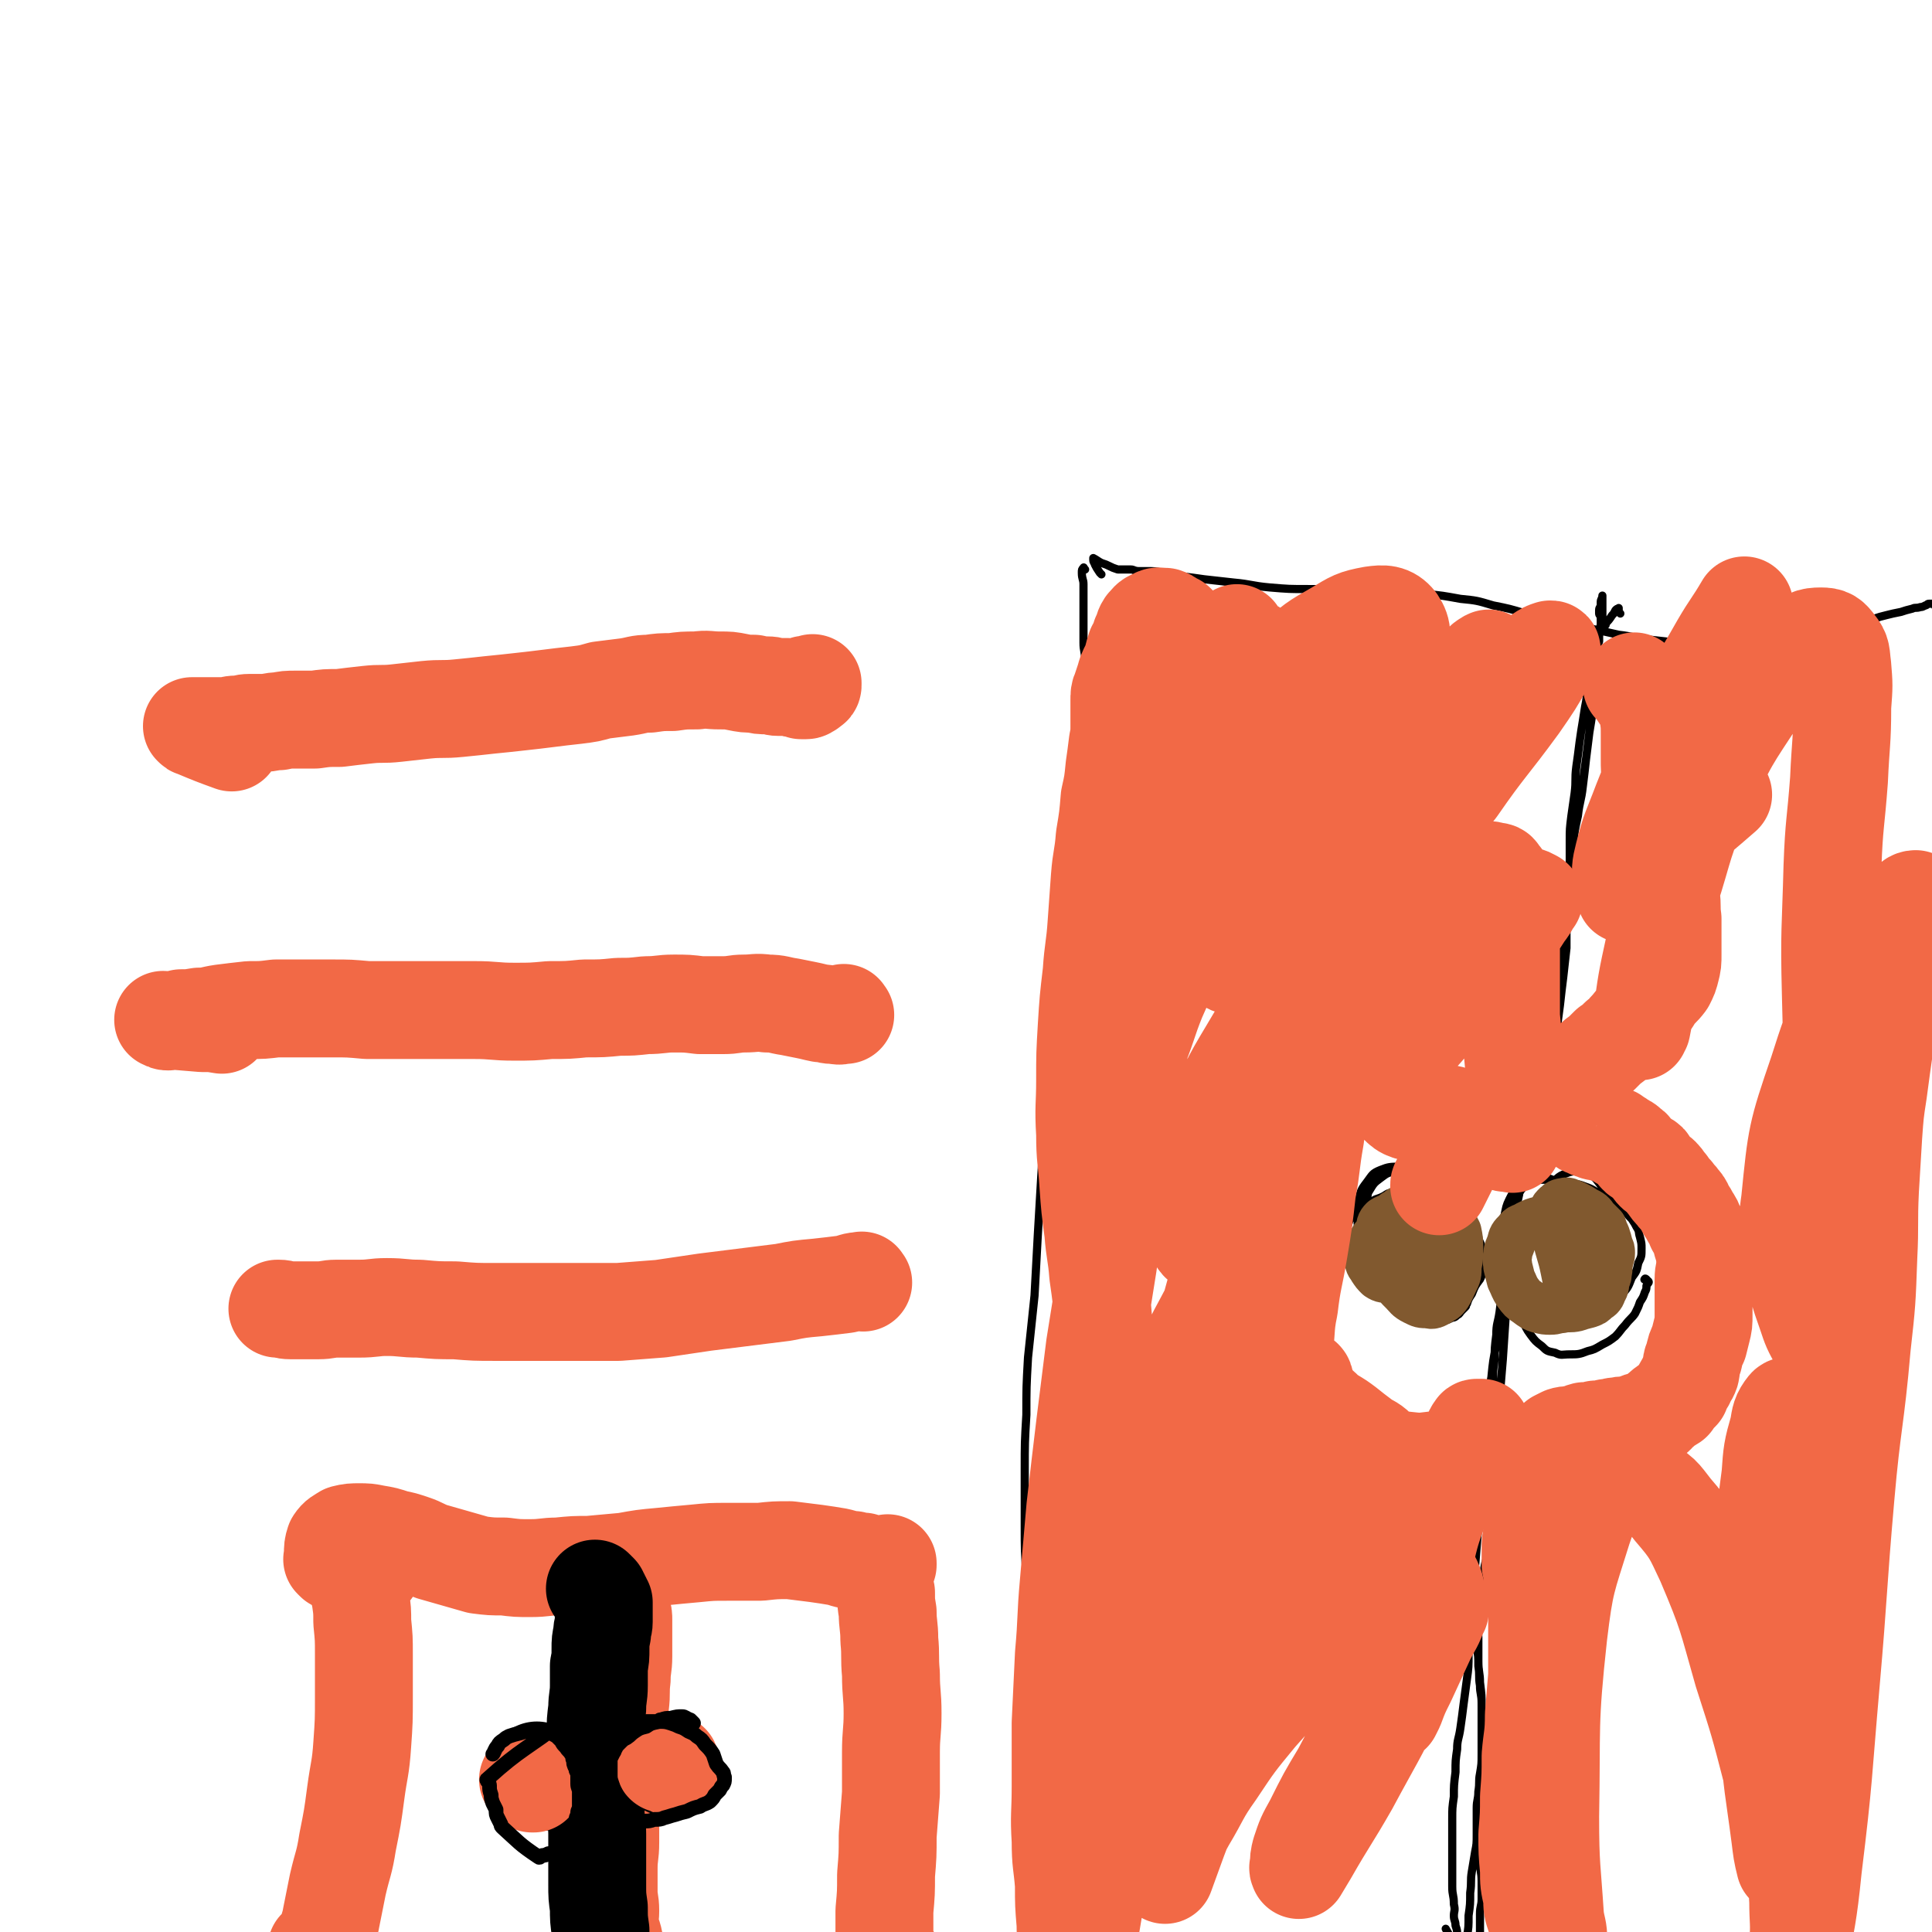
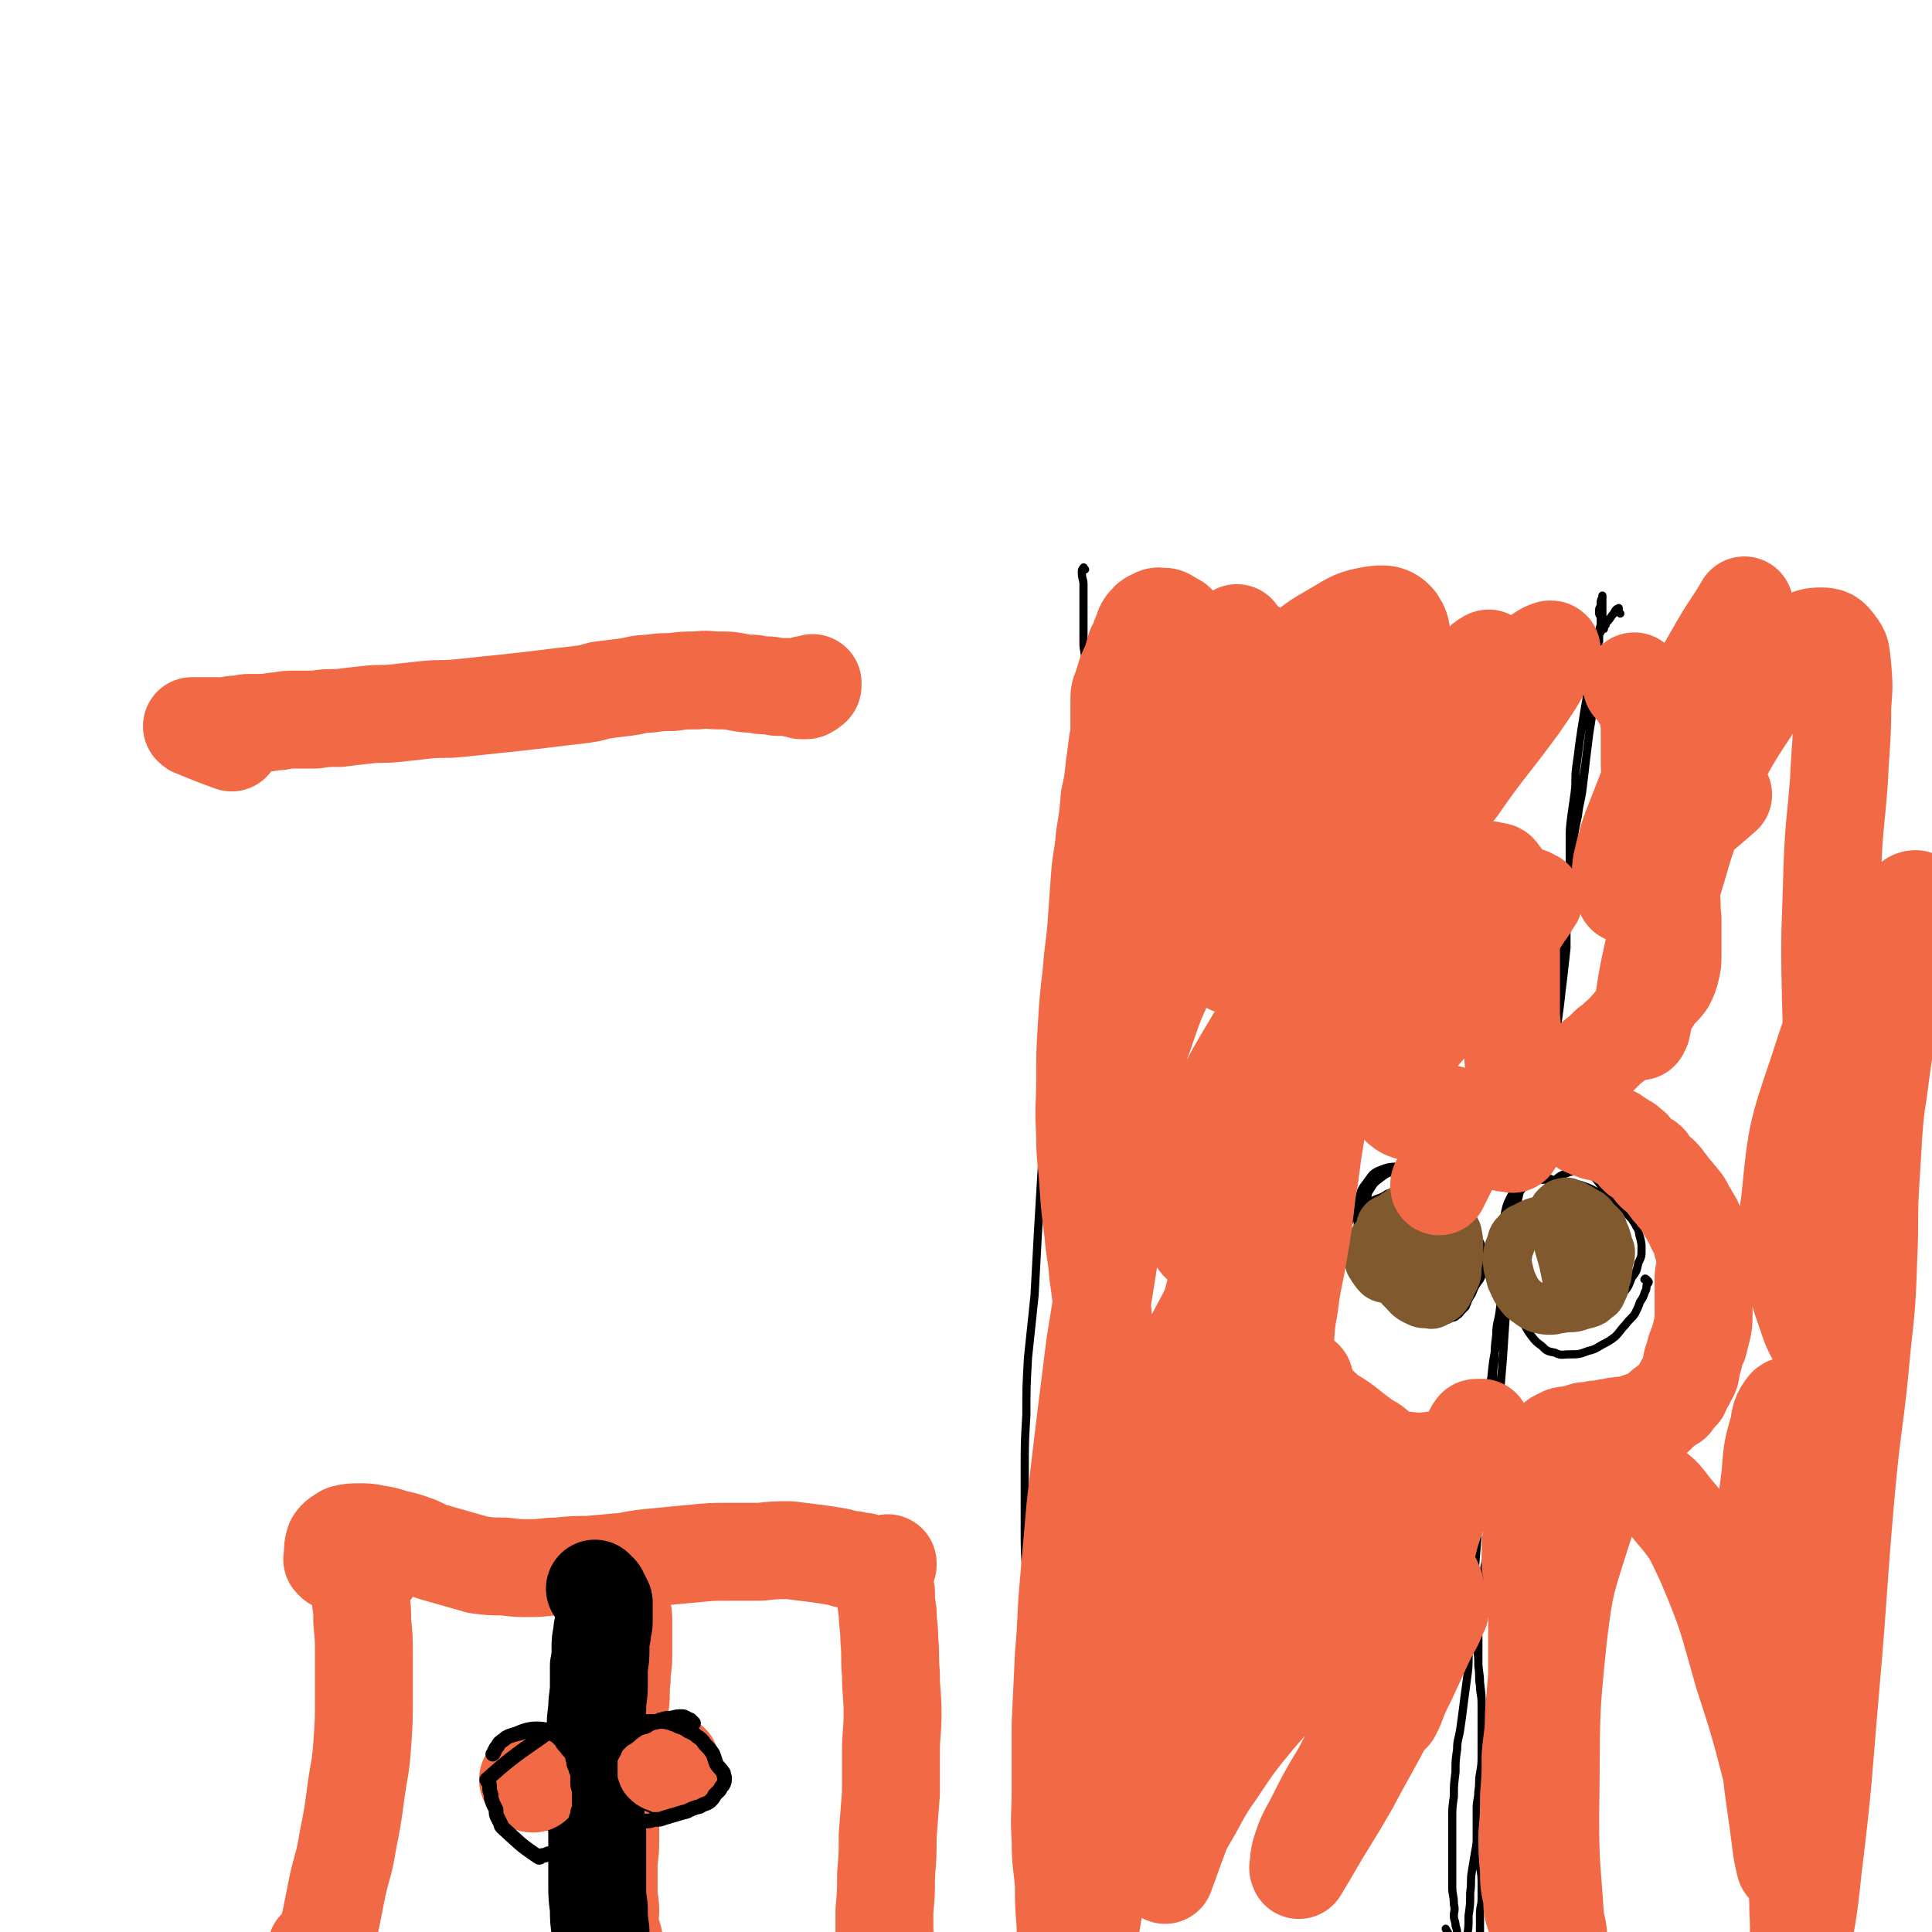
<svg xmlns="http://www.w3.org/2000/svg" viewBox="0 0 1184 1184" version="1.1">
  <g fill="none" stroke="#000000" stroke-width="5" stroke-linecap="round" stroke-linejoin="round">
    <path d="M665,349c-1,-1 -1,-2 -1,-1 -1,1 -1,1 -1,3 0,4 1,4 1,7 0,4 0,4 0,7 0,3 0,3 0,6 0,3 0,3 0,6 0,4 0,4 0,8 0,4 0,4 0,9 0,5 1,5 1,11 1,7 1,7 1,14 1,8 1,8 1,15 0,9 0,9 0,18 0,11 0,11 -1,21 -1,10 -2,10 -3,21 -2,11 -1,11 -3,23 -2,12 -2,12 -4,23 -3,13 -3,13 -5,25 -3,15 -3,15 -4,30 -2,15 -2,15 -3,31 -1,16 -1,16 -2,32 -1,16 -1,16 -2,32 -1,17 -1,17 -2,33 -1,17 -1,17 -2,34 -1,19 -1,19 -2,37 -2,19 -2,19 -4,38 -1,18 -1,18 -1,35 -1,17 -1,17 -1,34 0,17 0,17 0,34 0,15 0,15 1,30 0,14 0,14 1,29 1,12 1,12 2,24 1,12 1,12 2,23 1,11 1,11 1,21 1,8 1,8 1,15 1,7 1,7 1,13 1,6 1,6 1,12 0,5 0,5 0,9 0,5 0,5 0,10 0,5 0,5 0,10 0,4 1,4 1,9 1,5 1,5 1,10 1,3 1,3 1,7 0,4 0,4 0,8 0,3 0,3 -1,6 0,2 0,2 -1,4 -1,1 -1,1 -2,2 -1,1 -1,2 -2,2 -1,1 -1,0 -1,0 -1,0 -1,0 -1,0 -1,0 -1,1 -1,1 -1,2 -1,2 -1,3 -1,1 -1,1 -1,3 -1,1 0,1 -1,2 0,0 -1,0 -1,0 -3,1 -3,1 -6,2 " />
-     <path d="M675,352c-1,-1 -1,-1 -1,-1 -2,-3 -2,-3 -3,-5 0,-1 -1,-1 -1,-3 0,0 0,0 0,0 0,-1 0,-1 0,-1 2,1 3,2 5,3 3,1 3,1 5,2 2,1 2,1 5,2 2,0 2,0 5,0 1,0 1,0 3,0 2,0 2,1 5,1 2,0 2,0 5,0 5,0 5,0 9,1 6,1 6,1 11,2 8,1 8,1 15,2 9,1 9,1 18,2 11,1 11,2 22,3 12,1 12,1 24,1 12,0 12,0 25,0 12,0 12,0 24,1 11,1 11,1 23,2 10,1 10,1 21,3 10,1 10,1 20,4 10,2 10,2 20,5 10,2 10,1 20,4 10,2 9,2 19,5 9,2 9,2 18,4 9,1 9,2 19,3 9,1 9,1 18,2 8,1 8,1 17,1 8,0 8,0 15,0 7,0 7,0 14,-1 6,-1 6,-1 11,-2 5,-1 5,-1 10,-2 6,-1 6,-1 11,-2 6,-1 6,0 11,-1 5,-1 5,-1 9,-2 3,-1 3,0 7,-1 2,0 2,0 4,-1 1,0 1,0 3,-1 1,0 1,0 2,-1 1,0 1,-1 2,-1 2,-1 2,0 4,-1 3,-1 3,-1 7,-2 4,-1 4,-1 9,-2 3,-1 3,-1 7,-2 2,-1 2,0 5,-1 1,0 1,0 3,-1 1,0 1,-1 2,-1 1,0 1,0 2,0 0,0 0,0 1,0 0,0 0,0 0,0 3,5 4,6 7,10 " />
    <path d="M993,376c-1,-1 -1,-1 -1,-1 -1,-1 0,0 0,0 0,0 0,0 0,0 0,-1 0,-1 0,-2 0,0 0,-1 0,0 -1,0 -1,0 -2,1 -1,2 -1,2 -2,3 -2,3 -2,3 -4,5 0,0 0,1 0,1 0,0 0,0 -1,0 0,0 0,0 0,0 0,1 0,1 0,2 0,0 0,0 0,0 0,0 0,0 0,0 0,1 0,0 -1,0 0,0 0,0 0,0 -1,1 -1,1 -2,3 -1,2 -1,2 -2,4 0,4 0,4 0,8 0,5 0,5 0,9 0,6 -1,6 -1,12 -1,6 0,6 -1,13 -1,7 -1,7 -2,15 -1,8 -1,8 -2,16 -1,7 -1,7 -2,15 -1,7 -1,7 -3,14 -1,6 -2,6 -3,13 -1,6 -1,6 -2,13 0,7 0,7 0,14 0,8 -1,8 -1,16 0,7 -1,7 -1,15 0,8 0,8 0,16 -1,9 -1,9 -2,18 -1,8 -1,8 -2,17 -1,7 -1,8 -2,15 -1,7 -1,7 -3,13 -1,5 -1,5 -3,10 -1,5 -1,5 -3,10 -1,4 -1,4 -3,8 -1,3 -1,3 -3,7 -1,3 -1,3 -2,6 -1,3 -1,3 -2,6 -1,5 -1,5 -2,10 -1,8 -1,8 -2,16 -1,12 -1,12 -2,23 -1,15 -2,15 -3,30 -2,17 -2,17 -3,33 -1,15 -1,15 -2,30 -1,12 -1,12 -2,24 0,10 0,10 0,20 0,9 0,9 0,17 0,7 0,7 -1,14 -1,7 -1,7 -2,14 -1,7 0,7 -1,13 -1,7 -1,7 -2,13 -1,6 -2,6 -3,11 -1,6 -1,6 -2,11 -1,6 -1,6 -2,11 -1,6 -1,6 -1,11 0,6 1,6 1,12 0,7 0,7 0,14 0,7 1,7 1,13 1,8 1,8 1,15 0,7 0,7 0,15 0,7 0,7 0,15 0,7 0,7 0,14 0,7 0,7 0,14 0,6 0,6 0,13 0,5 -1,5 -1,11 0,6 0,6 0,13 0,6 1,6 1,12 0,5 0,5 0,11 0,4 -1,4 -1,9 0,4 0,4 0,8 0,4 0,4 0,9 0,4 0,4 0,9 0,3 0,3 0,7 0,4 1,4 1,8 0,3 -1,3 -1,6 -1,2 0,2 -1,4 -1,2 -1,2 -2,4 -1,2 -1,2 -1,4 0,1 -1,1 -1,2 -1,2 0,2 -1,3 0,1 -1,1 -1,0 -1,-1 0,-2 0,-4 0,-2 0,-2 0,-5 0,-2 -1,-2 -1,-4 -1,-2 -1,-2 -1,-5 -1,-2 0,-2 0,-5 0,-2 0,-2 0,-4 0,-2 0,-2 0,-4 0,-4 0,-4 0,-8 0,-5 0,-5 1,-11 1,-6 1,-6 1,-13 1,-7 1,-7 1,-14 1,-7 0,-7 1,-13 1,-6 1,-6 2,-12 1,-5 1,-5 1,-11 0,-4 0,-4 0,-8 0,-4 0,-4 0,-8 0,-5 1,-5 1,-10 1,-6 0,-6 1,-11 1,-6 1,-6 1,-12 1,-6 0,-6 0,-11 0,-5 0,-5 0,-10 0,-5 0,-5 0,-10 0,-6 -1,-6 -1,-11 -1,-6 0,-6 -1,-12 0,-6 0,-6 -1,-11 -1,-6 -1,-6 -1,-13 -1,-7 -1,-7 -1,-14 0,-8 -1,-8 -1,-16 0,-9 0,-9 0,-18 0,-10 1,-10 2,-20 1,-8 1,-8 3,-16 1,-6 1,-6 2,-12 2,-6 2,-6 2,-11 1,-6 1,-6 1,-12 1,-6 1,-6 1,-11 1,-5 1,-5 1,-10 1,-5 1,-6 1,-11 0,-6 0,-6 1,-13 0,-7 0,-7 1,-15 0,-7 1,-7 2,-14 1,-8 1,-8 2,-15 0,-9 0,-9 1,-17 0,-8 0,-8 2,-16 1,-6 1,-6 2,-12 1,-7 1,-7 2,-13 0,-7 0,-7 1,-13 1,-6 1,-6 2,-12 0,-5 1,-5 2,-10 1,-5 1,-5 2,-11 1,-6 1,-6 2,-12 2,-7 1,-7 3,-13 2,-7 2,-7 4,-13 2,-6 2,-6 3,-12 2,-7 2,-7 4,-14 1,-7 1,-7 3,-14 1,-6 0,-6 1,-12 1,-6 1,-6 2,-12 1,-7 1,-7 2,-14 0,-7 0,-7 1,-14 0,-6 0,-6 1,-13 0,-6 0,-6 1,-12 0,-7 0,-7 0,-15 0,-7 0,-7 1,-15 1,-7 1,-7 2,-14 1,-8 0,-8 1,-16 1,-7 1,-7 2,-15 1,-7 1,-7 2,-13 1,-6 1,-7 2,-12 1,-7 1,-6 3,-13 1,-5 1,-5 2,-11 1,-4 1,-4 2,-9 0,-4 0,-4 1,-8 0,-3 0,-3 1,-6 0,-2 0,-2 1,-5 0,-2 0,-2 0,-5 0,-2 0,-2 0,-4 0,-1 0,-1 0,-3 0,0 0,0 0,-1 0,0 0,0 0,0 0,2 -1,2 -1,4 0,1 0,1 0,2 0,1 -1,1 -1,3 0,1 0,1 0,2 0,1 1,1 1,3 0,1 0,1 0,3 0,1 0,1 0,3 0,1 0,1 0,2 0,1 -1,1 -1,2 0,1 0,1 0,2 0,1 0,1 0,2 0,1 -1,1 -1,2 0,2 0,2 0,4 0,1 0,1 0,3 0,1 0,1 0,3 0,2 0,2 0,4 0,4 0,4 0,7 0,5 0,5 -1,9 -1,6 -1,6 -2,11 -1,7 -1,7 -2,13 -1,8 -1,8 -2,16 -1,9 -1,9 -2,17 -1,9 -2,9 -3,18 -2,9 -2,9 -3,18 -1,8 -1,8 -2,16 -1,8 -1,9 -2,16 -2,9 -2,9 -4,18 -2,8 -2,8 -3,17 -2,9 -1,9 -3,19 -2,10 -2,10 -4,20 -2,10 -2,10 -3,20 -2,11 -2,11 -3,22 -2,11 -2,11 -3,21 -2,11 -2,11 -3,22 -2,12 -2,12 -3,23 -2,9 -2,9 -3,18 -2,11 -2,10 -3,21 -1,9 -1,9 -2,18 -1,9 -2,9 -3,18 -2,8 -2,8 -3,17 -2,10 -2,10 -3,20 -2,10 -1,10 -2,20 -2,11 -2,11 -3,22 -2,13 -2,13 -2,25 -1,12 0,12 -1,24 -1,13 -1,13 -2,25 -1,11 -2,10 -2,21 -1,9 -1,9 -1,17 0,8 0,8 -1,16 0,7 0,8 -1,15 -1,8 -1,7 -2,15 -1,8 -1,8 -2,15 -1,7 -2,7 -2,13 -1,7 -1,7 -1,14 -1,8 -1,8 -1,15 -1,7 -1,7 -1,14 0,7 0,7 0,14 0,7 0,7 0,13 0,7 0,7 0,14 0,6 1,5 1,11 1,4 0,4 0,7 0,3 1,3 1,6 1,3 1,3 1,6 0,2 0,2 0,4 0,2 1,2 1,3 0,1 0,1 0,2 0,1 0,1 0,2 0,0 0,0 0,0 -4,-8 -4,-8 -8,-15 " />
    <path d="M914,776c-1,-1 -1,-1 -1,-1 -1,-1 0,0 0,0 -1,1 -1,0 -2,1 -3,4 -2,4 -4,8 -3,4 -3,4 -5,9 -2,3 -2,3 -3,6 -1,1 0,1 -1,2 -1,1 -1,1 -2,2 -2,2 -1,2 -3,3 -2,2 -2,1 -4,2 -2,1 -2,1 -4,1 -4,1 -4,1 -7,1 -4,0 -4,0 -8,-1 -5,-1 -5,-1 -9,-4 -5,-2 -5,-3 -9,-6 -4,-3 -4,-3 -8,-6 -4,-3 -5,-3 -8,-6 -3,-3 -4,-3 -6,-6 -2,-3 -2,-3 -4,-7 -1,-4 -2,-4 -2,-7 -1,-3 0,-3 0,-5 0,-2 0,-2 0,-5 1,-2 1,-2 1,-4 1,-2 1,-2 2,-5 1,-2 1,-2 3,-4 1,-2 2,-1 4,-3 2,-2 2,-2 4,-3 3,-2 3,-2 5,-3 3,-1 3,-1 5,-2 3,-2 3,-2 7,-2 4,-1 4,-1 8,-1 4,-1 4,-1 8,-1 4,0 4,0 7,0 4,0 4,1 7,2 4,1 3,2 6,3 3,2 3,2 6,4 2,2 2,2 3,4 1,3 1,3 2,5 2,3 1,3 2,6 1,3 2,3 2,6 1,3 2,3 2,7 0,3 0,3 0,7 0,3 0,3 -1,7 0,2 0,3 -2,5 -2,2 -1,3 -4,4 -2,2 -3,2 -6,3 -4,0 -4,0 -8,0 -5,0 -5,0 -10,-1 -6,-1 -6,-1 -11,-3 -5,-1 -5,-1 -10,-3 -4,-3 -5,-3 -8,-7 -3,-3 -3,-3 -5,-8 -3,-4 -3,-4 -4,-9 -2,-5 -2,-5 -2,-9 0,-5 0,-5 0,-9 0,-5 0,-5 1,-10 1,-4 0,-4 2,-8 2,-3 2,-3 5,-5 2,-2 2,-3 4,-4 2,0 2,0 3,0 4,0 4,0 7,2 5,2 4,2 9,5 4,3 4,3 7,6 4,4 4,4 6,8 3,5 2,5 4,10 1,5 1,5 2,10 0,5 0,5 -1,10 -1,4 -1,4 -3,8 -1,3 -1,4 -3,6 -2,3 -2,4 -4,5 -3,1 -4,0 -7,0 -5,0 -5,0 -9,-2 -5,-2 -6,-1 -10,-5 -5,-3 -5,-4 -8,-9 -4,-6 -5,-5 -8,-11 -2,-6 -2,-7 -2,-13 0,-6 -1,-7 1,-12 1,-5 2,-6 5,-10 3,-4 3,-5 8,-7 5,-2 6,-2 12,-2 6,0 7,-1 14,1 6,1 7,1 13,5 5,3 5,4 10,9 3,4 4,4 5,9 1,4 1,4 0,9 -1,5 -1,5 -4,10 -2,4 -2,5 -6,8 -3,3 -4,3 -8,5 -4,2 -4,2 -9,2 -5,0 -5,-1 -10,-2 -5,-2 -5,-2 -10,-4 -5,-2 -5,-2 -9,-5 -4,-3 -4,-2 -7,-6 -2,-3 -3,-4 -3,-8 -1,-5 0,-5 1,-9 1,-5 1,-5 4,-9 3,-5 3,-5 7,-8 4,-3 4,-3 8,-4 4,-1 5,-1 8,0 4,1 4,2 7,4 3,2 4,2 5,5 2,4 2,4 2,8 0,4 0,4 -1,7 -1,4 -2,4 -4,6 -2,1 -2,1 -4,1 " />
    <path d="M1009,785c-1,-1 -2,-1 -1,-1 0,-1 1,0 1,0 0,0 0,1 0,1 0,0 0,0 0,0 1,0 1,0 1,0 1,1 0,1 -1,3 0,2 0,2 -1,4 -1,3 -1,3 -3,6 -1,3 -1,3 -3,7 -2,3 -3,3 -6,7 -3,3 -3,4 -6,7 -4,3 -4,3 -8,5 -5,3 -5,3 -9,4 -5,2 -6,2 -11,2 -5,0 -5,1 -9,-1 -5,-1 -5,-1 -8,-4 -4,-3 -4,-3 -7,-7 -3,-4 -3,-5 -5,-9 -2,-5 -2,-5 -4,-11 -1,-6 -1,-6 -3,-13 -1,-6 -2,-6 -3,-12 -1,-7 -1,-7 -1,-13 0,-5 1,-6 2,-11 1,-5 0,-5 2,-10 2,-4 2,-4 5,-8 2,-3 2,-3 5,-5 3,-2 4,-2 8,-3 3,0 4,0 7,0 5,0 5,1 9,2 6,1 6,0 11,2 6,2 6,3 10,5 5,3 5,2 9,5 3,2 3,3 6,5 2,3 2,3 4,5 2,3 2,3 3,5 2,3 1,3 2,6 1,4 1,4 1,7 0,5 0,5 -2,9 -1,5 -1,5 -4,9 -2,5 -2,6 -6,10 -4,5 -5,4 -10,8 -6,4 -5,5 -12,7 -6,3 -6,2 -13,3 -5,0 -6,1 -11,-1 -5,-1 -5,-2 -9,-6 -4,-3 -5,-3 -8,-6 -3,-4 -3,-5 -5,-9 -2,-6 -2,-6 -2,-11 0,-6 0,-7 1,-12 1,-7 2,-7 5,-13 3,-7 3,-7 8,-13 5,-7 5,-7 11,-13 5,-4 5,-6 11,-8 5,-2 6,-1 11,0 5,1 6,2 9,6 4,5 3,6 5,12 2,8 2,8 3,16 1,7 1,8 0,15 -1,7 -1,8 -4,14 -3,6 -4,6 -9,10 -6,4 -7,5 -14,6 -6,1 -7,0 -13,-2 -6,-2 -6,-3 -10,-7 -5,-5 -5,-5 -8,-11 -3,-6 -3,-6 -5,-12 -2,-5 -2,-5 -3,-10 -1,-6 -1,-6 0,-11 1,-5 1,-6 3,-10 2,-4 2,-4 5,-7 3,-3 3,-4 7,-5 4,-2 4,-1 8,-1 4,0 5,0 8,2 4,2 4,2 6,5 3,4 3,4 5,8 3,4 3,4 5,9 2,4 2,4 3,9 1,3 1,3 0,6 -1,4 -2,3 -4,6 -3,4 -3,4 -6,8 -2,3 -2,3 -6,5 -2,1 -3,1 -6,0 -1,-1 -1,-1 -2,-3 -1,-3 -1,-3 -1,-6 0,-4 1,-4 2,-7 3,-5 2,-5 6,-10 3,-5 3,-6 7,-9 1,-1 2,0 4,0 0,0 0,0 0,1 0,1 0,1 0,1 -1,3 -1,3 -1,6 " />
  </g>
  <g fill="none" stroke="#81592F" stroke-width="30" stroke-linecap="round" stroke-linejoin="round">
    <path d="M861,752c-1,-1 -1,-1 -1,-1 -1,-1 0,0 0,0 0,0 0,0 0,0 0,-1 -1,-1 -1,-3 0,-1 0,-1 0,-1 0,-1 0,-1 0,-1 0,0 0,0 0,0 -2,0 -2,0 -4,1 -3,2 -2,3 -5,5 -3,3 -3,2 -6,5 -2,2 -2,2 -3,4 -1,2 -2,2 -2,5 -1,3 -1,3 0,6 0,3 1,3 2,5 2,3 2,3 4,5 3,2 3,1 6,2 3,1 3,1 6,1 3,0 3,0 6,-1 3,-1 4,-1 6,-3 3,-2 3,-2 5,-4 3,-3 3,-3 4,-5 2,-3 1,-3 2,-5 1,-3 1,-3 1,-5 0,-3 0,-3 0,-6 0,-3 0,-3 0,-5 0,-3 0,-3 -1,-5 -1,-2 -1,-3 -2,-4 -1,-1 -1,-2 -2,-2 -1,-1 -1,0 -2,0 -2,0 -2,0 -4,0 -4,0 -4,-1 -8,0 -4,1 -3,2 -7,4 -3,3 -4,2 -7,4 -2,2 -2,3 -2,6 -1,3 -1,3 -1,6 0,3 1,3 1,6 1,4 1,4 2,8 2,5 3,5 6,10 3,4 3,4 6,7 3,3 3,4 7,6 4,2 4,2 8,2 3,1 4,0 6,-1 3,-2 4,-2 6,-5 2,-3 2,-4 4,-8 2,-4 2,-4 2,-9 1,-5 1,-6 1,-11 0,-5 0,-5 -1,-10 -2,-4 -2,-4 -4,-7 -1,-3 -2,-3 -4,-5 -2,-1 -2,-1 -4,-2 -2,0 -2,0 -4,0 -4,0 -4,0 -7,1 -4,2 -4,2 -8,4 -2,1 -2,2 -5,4 -2,3 -2,3 -4,6 -2,3 -2,3 -2,6 0,5 0,5 2,10 1,5 2,5 4,9 1,1 1,1 2,2 " />
    <path d="M964,753c-1,-1 -1,-1 -1,-1 -1,-1 0,0 0,0 0,0 0,0 0,0 0,-1 0,-2 -1,-3 0,-1 0,-1 -1,-2 -1,-1 -1,-1 -3,-1 -2,0 -3,0 -5,0 -5,1 -5,1 -9,2 -4,1 -4,1 -8,3 -3,2 -4,1 -6,4 -3,3 -3,3 -4,7 -1,3 -2,4 -2,7 -1,4 0,4 0,7 1,4 1,4 2,8 2,4 2,5 4,8 3,4 3,4 6,6 4,3 4,3 7,4 4,1 4,1 7,1 4,0 4,-1 7,-1 4,-1 5,0 9,-1 3,-1 3,-1 7,-2 3,-1 3,-1 5,-3 3,-2 3,-2 4,-5 2,-3 1,-3 2,-7 1,-2 1,-2 1,-4 1,-3 0,-4 1,-7 0,-2 1,-2 1,-5 0,-2 0,-2 -1,-4 -1,-4 -1,-4 -2,-7 -1,-2 -1,-2 -2,-5 -2,-2 -2,-2 -5,-5 -2,-3 -2,-3 -6,-5 -3,-2 -3,-2 -7,-4 -3,-1 -3,-2 -6,-1 -2,0 -3,1 -5,3 -1,1 -1,2 -1,4 -1,1 0,1 0,3 1,5 1,5 2,11 2,10 3,10 5,20 2,9 2,12 3,18 " />
  </g>
  <g fill="none" stroke="#F26946" stroke-width="60" stroke-linecap="round" stroke-linejoin="round">
    <path d="M722,383c-1,-1 -1,-1 -1,-1 -1,-1 0,0 0,0 0,0 -1,0 -2,-1 -2,-1 -2,-2 -5,-3 -4,0 -4,-1 -7,1 -3,1 -3,2 -5,4 -2,3 -1,4 -3,7 -1,4 -1,4 -3,7 -1,3 -1,3 -2,7 -1,3 -1,3 -3,7 -1,2 -1,3 -2,6 -1,3 -1,3 -2,6 -1,2 -1,3 -1,6 0,3 0,3 0,7 0,4 0,4 0,9 0,5 0,5 -1,10 -1,8 -1,8 -2,15 -1,10 -1,10 -3,19 -1,12 -1,12 -3,24 -1,13 -2,12 -3,25 -1,14 -1,14 -2,28 -1,15 -2,15 -3,30 -2,17 -2,17 -3,33 -1,17 -1,17 -1,33 0,16 -1,16 0,33 0,15 1,15 2,31 1,14 1,14 3,29 1,13 2,13 3,26 2,14 2,14 3,27 1,14 1,14 2,28 1,17 1,17 2,34 1,17 1,17 1,35 0,18 0,18 0,36 0,18 1,18 0,36 -1,18 -1,18 -2,35 -1,18 0,18 -1,36 -1,17 -1,17 -2,34 -1,15 0,15 -1,31 -1,15 -1,15 -2,30 -1,14 -1,14 -3,28 -2,12 -2,12 -4,24 -2,9 -2,9 -4,19 -2,7 -2,7 -3,14 -1,6 -2,6 -2,11 -1,4 0,4 0,8 0,2 0,2 0,4 0,3 0,4 1,4 0,1 1,0 1,-1 0,-4 0,-4 0,-8 0,-8 1,-8 0,-15 -1,-8 -1,-8 -2,-16 -1,-8 -1,-8 -2,-17 -1,-9 -2,-9 -2,-19 -1,-12 -1,-12 -1,-24 -1,-13 -2,-13 -2,-27 -1,-16 0,-16 0,-33 0,-19 0,-19 0,-39 1,-21 1,-21 2,-42 2,-22 1,-22 3,-44 2,-23 2,-23 4,-46 3,-26 3,-26 6,-51 3,-24 3,-24 6,-48 4,-25 4,-25 8,-50 4,-27 3,-28 7,-55 3,-23 3,-23 7,-46 4,-24 4,-24 8,-47 5,-25 5,-25 10,-49 5,-22 5,-22 9,-44 5,-20 5,-20 9,-39 4,-17 4,-17 8,-34 3,-13 3,-13 7,-26 3,-10 3,-10 7,-19 2,-7 2,-7 6,-12 3,-4 3,-4 7,-6 2,-1 3,-1 5,0 3,2 4,3 5,6 3,6 2,6 3,12 0,9 0,9 -1,18 -2,13 -2,13 -5,25 -5,15 -5,15 -10,29 -6,16 -6,16 -13,32 -6,15 -6,14 -13,30 -6,15 -6,15 -13,31 -6,16 -6,15 -13,31 -6,15 -5,15 -11,30 -5,11 -4,11 -9,21 -2,6 -2,6 -5,11 -1,1 -2,2 -2,1 0,-2 0,-3 1,-5 1,-15 0,-15 3,-29 7,-35 7,-35 15,-69 10,-40 10,-40 21,-79 6,-22 6,-22 13,-44 5,-14 5,-14 10,-28 3,-10 3,-10 7,-20 2,-5 3,-5 5,-10 0,-2 0,-2 1,-3 0,0 0,0 0,0 -5,11 -6,11 -11,22 -9,22 -8,22 -17,44 -10,23 -10,23 -19,46 -7,18 -7,18 -14,36 -4,10 -4,10 -8,20 -2,4 -2,4 -3,8 0,0 0,0 0,0 3,-5 2,-6 5,-11 14,-23 13,-23 28,-46 20,-33 19,-34 42,-65 14,-19 15,-19 32,-37 12,-11 12,-11 26,-19 10,-6 11,-7 22,-9 7,-1 11,-1 15,4 4,6 3,9 1,18 -4,18 -6,18 -14,36 -10,24 -10,23 -21,46 -12,25 -12,25 -24,49 -7,17 -7,17 -14,34 -4,9 -4,9 -7,19 -1,1 -1,3 0,3 1,-1 2,-3 4,-5 18,-22 18,-22 36,-44 27,-35 25,-37 53,-72 14,-17 13,-18 29,-33 3,-3 6,-3 8,-3 1,0 0,2 -1,3 -7,15 -6,16 -14,30 -20,38 -20,38 -43,74 -20,32 -21,32 -43,63 -11,15 -11,15 -23,29 -6,7 -6,7 -13,13 -1,0 -2,0 -2,0 0,-1 1,-2 2,-3 13,-22 12,-23 25,-44 27,-47 26,-47 55,-93 21,-33 22,-32 43,-65 8,-12 9,-12 16,-24 3,-4 3,-4 4,-8 0,0 -1,-1 -1,0 -3,1 -3,2 -5,4 -12,12 -12,12 -25,24 -27,25 -27,25 -53,51 -26,26 -26,26 -52,53 -12,12 -12,13 -25,25 -8,8 -8,8 -16,15 -4,3 -5,4 -8,5 -1,0 -1,-2 0,-2 2,-5 2,-5 5,-10 15,-23 14,-24 29,-46 21,-31 20,-31 42,-61 12,-17 13,-17 26,-34 8,-9 8,-9 16,-17 3,-3 4,-5 8,-6 1,0 2,1 2,3 0,3 -1,3 -2,6 -4,12 -3,12 -9,23 -15,27 -15,27 -31,53 -18,27 -19,26 -37,54 -9,15 -9,15 -18,30 -4,7 -4,7 -6,15 0,1 0,3 1,2 5,-4 5,-5 11,-10 27,-27 28,-27 55,-55 36,-37 36,-37 72,-74 19,-19 18,-19 37,-38 7,-7 7,-7 15,-13 3,-2 3,-2 6,-3 1,0 1,0 1,1 -1,3 -1,3 -3,6 -8,14 -8,14 -17,27 -19,26 -20,25 -38,51 -20,25 -20,25 -38,51 -11,16 -11,16 -20,33 -6,11 -7,11 -10,23 -2,7 -3,8 -1,14 2,4 4,5 8,5 8,-1 9,-2 17,-6 13,-7 13,-8 25,-16 13,-9 13,-10 26,-19 10,-7 10,-8 21,-13 6,-4 6,-4 13,-6 3,0 4,1 6,2 0,0 -1,0 -1,1 -2,4 -2,4 -5,8 -7,11 -7,11 -16,21 -12,14 -13,13 -25,27 -10,11 -10,11 -20,23 -6,7 -7,7 -12,15 -4,6 -4,6 -7,13 -1,5 -2,5 -1,10 0,4 1,5 4,8 2,2 3,3 6,4 5,1 5,0 10,1 4,0 4,1 9,1 3,0 3,-1 7,0 2,1 2,1 4,3 1,1 1,2 1,4 0,3 1,3 0,6 -1,4 -1,4 -3,8 -1,4 -1,4 -3,8 -1,4 -1,4 -3,8 -1,2 -1,2 -2,4 0,1 -1,1 -1,2 0,0 0,1 0,1 1,-2 1,-2 2,-4 2,-4 2,-4 4,-8 2,-4 2,-4 3,-8 0,-3 -1,-3 -1,-6 0,-2 0,-2 0,-4 0,-2 0,-2 0,-3 0,-1 0,-1 0,-2 1,-1 1,-1 2,-2 1,-1 1,-1 2,-2 1,-1 2,-1 3,-1 2,-1 2,-1 4,-1 2,0 2,1 3,1 2,1 2,1 4,1 2,1 2,1 3,1 2,0 2,0 4,0 2,0 2,1 3,1 1,0 1,0 2,0 1,0 1,0 2,1 1,0 1,0 1,1 0,0 0,1 0,1 0,1 1,1 1,2 0,1 -1,1 -1,2 0,1 0,1 0,2 0,0 0,0 0,0 0,1 0,1 0,1 0,0 0,0 0,0 0,1 -1,0 0,0 0,-1 1,-1 2,-1 0,0 0,0 0,0 0,0 -1,1 0,1 0,0 1,0 1,0 1,0 1,1 1,1 0,0 0,0 0,0 0,0 0,0 0,0 1,-2 1,-2 1,-4 1,-6 1,-6 1,-12 0,-10 0,-10 0,-20 -1,-10 -1,-10 -2,-21 0,-11 0,-11 -1,-21 0,-11 0,-11 0,-21 0,-10 0,-10 0,-20 0,-9 0,-9 -1,-18 -1,-7 -1,-7 -2,-13 0,-5 0,-5 -2,-10 0,-3 0,-3 -2,-5 -1,-2 -1,-2 -4,-2 -2,-1 -2,-1 -5,0 -6,0 -6,0 -11,2 -8,3 -8,4 -16,8 -10,6 -10,6 -18,13 -10,7 -10,7 -20,15 -9,8 -9,8 -17,16 -8,8 -8,8 -16,16 -5,6 -5,6 -11,13 -3,4 -3,4 -6,8 -2,2 -2,2 -3,4 -1,1 -2,3 -2,3 0,-1 2,-3 3,-5 3,-6 2,-7 5,-13 6,-11 7,-11 12,-22 5,-9 5,-9 8,-19 1,-3 1,-3 1,-6 0,0 0,0 0,0 -3,4 -4,4 -7,8 -10,13 -10,13 -19,26 -15,21 -15,21 -28,43 -12,20 -12,21 -21,42 -7,15 -6,16 -10,32 -3,11 -3,12 -4,23 0,8 0,9 3,16 1,4 2,5 6,7 4,2 5,2 9,1 7,-1 7,-2 12,-5 7,-4 7,-4 13,-9 6,-5 6,-6 10,-11 5,-5 5,-5 9,-11 2,-3 2,-3 4,-7 1,-1 1,-1 2,-3 0,0 1,-1 1,0 -1,1 -2,1 -3,3 -6,8 -7,8 -13,17 -12,16 -12,16 -23,33 -12,18 -12,18 -22,37 -7,13 -7,13 -13,27 -4,9 -5,9 -7,19 -2,7 -1,8 -1,15 0,4 0,4 2,7 1,2 2,2 4,2 3,0 4,0 6,-2 8,-5 8,-5 15,-10 9,-9 9,-9 18,-19 6,-7 5,-8 10,-16 3,-4 3,-4 6,-8 1,-2 2,-4 2,-4 0,0 -1,1 -2,3 -5,8 -4,9 -9,16 -7,13 -8,12 -15,24 -6,10 -7,9 -12,20 -3,5 -2,6 -3,12 -1,4 -2,5 -2,9 0,4 1,4 2,7 1,2 1,2 3,5 1,1 2,1 3,2 1,1 1,1 2,2 0,0 0,-1 1,-1 2,-1 2,-1 4,-2 2,-3 2,-4 5,-7 4,-7 4,-6 8,-13 5,-9 6,-9 9,-19 4,-11 3,-11 6,-22 3,-13 4,-13 6,-26 3,-14 1,-15 4,-29 2,-17 3,-17 6,-35 3,-18 3,-18 5,-36 3,-16 2,-16 5,-33 2,-15 2,-15 4,-30 1,-12 1,-12 2,-24 1,-9 2,-9 2,-17 1,-7 1,-7 1,-14 1,-6 1,-6 2,-11 1,-4 2,-4 3,-8 1,-3 1,-3 1,-5 1,-2 1,-2 1,-4 0,0 0,0 0,0 0,3 0,3 -1,7 0,3 0,3 -1,7 -1,8 -1,8 -3,15 -3,9 -3,9 -6,17 -2,8 -2,8 -6,16 -3,8 -3,8 -7,16 -4,8 -4,8 -8,17 -4,9 -4,9 -8,18 -5,10 -5,10 -9,20 -5,10 -5,10 -9,21 -4,10 -4,10 -8,21 -4,10 -4,10 -8,21 -3,10 -3,10 -6,21 -2,10 -2,10 -4,21 -2,10 -2,10 -4,21 -1,10 -1,11 -2,21 0,11 0,11 -1,21 0,11 -1,11 -1,21 0,11 0,11 1,21 0,10 0,10 1,20 0,9 0,9 2,17 1,8 1,8 3,15 3,6 3,7 6,12 4,5 4,6 9,9 5,3 5,4 11,5 7,1 7,1 14,-1 9,-2 9,-2 17,-6 10,-5 10,-6 18,-13 10,-8 10,-8 18,-17 8,-9 9,-9 16,-18 5,-8 6,-9 9,-18 3,-6 3,-7 4,-14 0,-5 0,-6 -2,-11 -1,-5 -1,-6 -5,-10 -3,-5 -3,-5 -8,-9 -4,-4 -5,-3 -10,-7 -4,-3 -4,-3 -9,-7 -4,-3 -4,-3 -9,-6 -3,-2 -3,-2 -6,-5 -2,-2 -3,-2 -5,-5 -2,-2 -1,-2 -3,-5 -1,-2 -1,-2 -2,-4 -1,-1 -1,-1 -1,-3 0,-1 0,-1 0,-1 0,0 0,0 0,0 1,1 0,1 1,3 2,6 2,6 5,11 5,8 4,9 10,16 6,7 6,8 14,12 7,4 8,3 16,5 8,2 8,2 16,3 9,1 9,1 17,0 8,-1 8,-1 15,-3 6,-2 6,-2 10,-5 3,-2 3,-3 5,-5 1,-2 2,-2 2,-3 0,-1 -1,-1 -1,-2 -1,-1 -1,-1 -1,-2 0,0 0,0 0,0 -1,0 -1,0 -1,0 -1,0 -1,0 -2,0 -1,0 -1,1 -1,1 -1,1 -1,1 -1,2 -4,8 -4,8 -8,16 -6,14 -7,14 -12,28 -6,16 -6,16 -10,33 -4,13 -3,13 -7,26 -3,13 -3,13 -6,25 -2,11 -3,11 -5,22 -1,7 0,7 -1,14 -1,4 -1,4 -1,7 0,0 0,0 0,1 0,0 0,0 0,0 1,-2 1,-2 2,-4 3,-8 3,-8 7,-16 6,-13 6,-13 12,-26 4,-8 5,-8 8,-17 1,0 0,0 0,-1 0,0 0,0 0,0 -5,8 -5,8 -10,16 -12,20 -12,19 -24,39 -14,22 -14,22 -26,45 -9,15 -9,15 -17,31 -5,9 -5,9 -8,18 -1,4 -1,4 -1,9 -1,1 0,1 0,2 0,0 0,0 0,0 3,-5 3,-5 6,-10 12,-21 13,-21 25,-42 15,-28 16,-28 30,-57 9,-18 9,-18 17,-37 4,-10 4,-10 6,-21 0,-5 0,-6 -2,-10 -1,-3 -3,-3 -5,-3 -4,0 -4,1 -8,2 -10,5 -10,4 -19,11 -20,14 -20,15 -37,32 -20,19 -20,20 -38,40 -14,17 -14,17 -26,35 -10,14 -9,15 -18,30 -5,9 -5,9 -9,19 -2,6 -2,6 -4,11 0,1 0,1 0,3 0,0 0,0 0,0 4,-11 4,-11 8,-22 12,-31 11,-31 23,-63 11,-31 11,-31 23,-62 6,-18 5,-18 12,-35 4,-10 4,-10 9,-19 3,-5 3,-5 6,-10 1,-1 1,0 3,-1 0,0 0,0 0,0 -4,5 -4,5 -8,10 -13,19 -12,19 -25,38 -19,26 -19,26 -38,52 -13,19 -13,19 -26,37 -8,10 -9,10 -17,20 -4,5 -4,5 -9,10 -1,2 -1,2 -3,4 0,0 -1,1 0,1 1,-3 1,-3 3,-6 9,-20 9,-20 19,-39 15,-31 15,-31 32,-61 10,-20 10,-20 20,-39 6,-11 6,-11 13,-22 3,-7 3,-7 8,-13 2,-3 3,-4 6,-6 1,0 2,1 2,2 -1,3 -2,4 -3,8 -2,8 -2,9 -5,17 -3,9 -3,9 -7,17 -2,5 -2,5 -5,10 -1,2 -1,2 -2,4 0,0 0,0 0,0 2,-2 2,-2 4,-4 25,-28 29,-34 49,-56 " />
    <path d="M1003,419c-1,-1 -1,-1 -1,-1 -1,-1 0,0 0,0 0,0 0,0 0,0 0,0 -1,0 -1,0 -1,1 -1,1 -1,2 0,0 0,0 0,0 0,0 0,0 0,0 1,1 1,1 2,2 2,3 2,3 4,6 3,4 3,4 4,9 1,7 1,7 1,13 0,7 0,7 0,14 0,8 0,8 1,15 0,7 0,7 1,14 1,8 0,8 2,15 1,7 2,7 3,14 2,7 2,7 3,14 2,6 2,6 3,13 1,7 0,7 1,14 0,6 0,6 0,12 0,5 0,5 0,10 0,5 0,5 -1,9 -1,4 -1,4 -3,8 -3,4 -4,4 -7,8 -3,5 -3,5 -7,10 -4,4 -4,4 -8,9 -3,3 -3,4 -7,7 -3,3 -3,3 -6,5 -3,3 -3,3 -5,5 -3,2 -3,2 -5,4 -3,2 -3,2 -6,4 -3,3 -3,3 -6,6 -3,3 -3,3 -6,5 -2,3 -1,3 -3,6 -1,1 -1,1 -2,3 0,1 0,1 1,3 0,1 1,1 2,2 1,1 1,2 2,3 2,2 2,1 5,3 2,1 2,1 4,3 2,1 2,2 5,3 2,1 2,1 5,2 2,1 2,0 4,1 2,0 2,0 4,1 2,1 2,0 4,1 1,1 1,1 3,2 1,1 1,1 3,2 2,1 2,1 4,3 2,1 1,1 3,3 1,1 1,2 3,3 1,1 2,1 3,2 2,1 2,1 3,3 2,2 1,2 3,4 2,2 2,1 4,3 2,2 2,3 4,5 2,3 2,3 4,5 2,3 2,2 4,5 2,2 2,3 3,5 2,3 2,3 3,5 2,3 2,3 3,6 2,3 2,3 3,6 1,4 1,4 2,7 1,5 1,5 1,10 0,4 -1,4 -1,9 0,3 0,4 0,7 0,5 0,5 0,9 0,3 0,3 0,6 0,5 0,5 -1,9 -1,4 -1,4 -2,8 -2,4 -2,4 -3,9 -2,4 -1,4 -2,9 -1,3 -2,3 -3,6 -2,3 -2,3 -3,6 -3,3 -3,3 -5,6 -3,2 -4,2 -7,5 -3,2 -2,3 -6,5 -3,2 -3,1 -7,2 -3,1 -3,2 -6,2 -4,1 -4,0 -7,1 -4,0 -4,1 -7,1 -4,1 -4,1 -7,1 -3,1 -4,1 -7,1 -4,1 -3,2 -7,2 -3,1 -3,0 -6,1 -2,1 -2,1 -4,2 -2,2 -2,2 -4,4 -2,3 -2,3 -4,6 -2,4 -2,3 -3,7 -2,4 -2,4 -2,9 -1,4 -1,4 -1,9 0,6 0,6 0,11 -1,6 -1,6 -1,12 -1,5 -1,5 -1,10 0,5 0,5 0,9 1,5 1,5 1,10 1,5 2,5 2,11 1,6 1,6 1,12 0,8 0,8 0,15 0,10 0,10 0,20 -1,12 -1,12 -2,24 0,13 -1,13 -2,25 0,12 0,12 -1,25 0,11 0,11 -1,23 0,11 0,11 1,22 0,8 0,8 2,17 0,6 0,6 2,12 1,4 2,3 4,7 1,2 0,2 2,4 0,1 0,1 2,2 0,0 0,-1 1,-1 0,0 0,0 1,1 0,0 0,0 1,0 1,0 1,0 2,1 0,0 0,0 0,1 0,0 0,0 0,0 0,0 0,0 0,0 1,0 1,0 1,-1 0,-7 -1,-7 -2,-14 -2,-31 -3,-31 -3,-62 1,-56 -1,-56 5,-111 4,-33 5,-33 15,-65 4,-12 5,-13 12,-22 4,-5 5,-6 11,-7 7,-1 9,-1 15,2 10,5 10,6 17,15 12,14 12,15 20,32 14,33 13,33 23,68 10,31 10,31 18,62 4,18 4,18 7,36 2,8 2,8 2,15 0,2 0,2 -1,4 0,0 0,1 0,1 -2,-8 -2,-9 -3,-17 -4,-31 -5,-31 -7,-62 -4,-48 -4,-48 -4,-97 0,-31 1,-31 5,-63 1,-14 1,-15 5,-29 1,-6 1,-8 5,-13 1,-1 2,0 3,1 0,0 0,1 0,2 0,14 0,14 -1,28 -2,43 -3,43 -4,86 0,51 0,51 2,102 1,26 3,26 5,51 1,16 1,16 2,33 0,13 1,13 0,26 0,9 -1,9 -2,18 0,3 -1,8 -1,7 1,-1 2,-6 3,-11 5,-30 6,-30 9,-60 7,-57 6,-57 11,-114 5,-57 4,-57 9,-114 4,-46 6,-46 10,-92 3,-27 3,-27 4,-55 1,-20 0,-20 1,-41 1,-16 1,-16 2,-33 1,-14 1,-14 3,-27 2,-15 2,-15 4,-29 3,-15 3,-15 8,-30 4,-15 5,-14 9,-29 3,-11 4,-11 4,-22 1,-4 0,-6 -2,-8 -2,0 -3,1 -4,3 -12,14 -14,13 -23,29 -19,35 -21,36 -33,74 -13,38 -13,39 -17,79 -3,20 0,20 2,40 3,14 3,15 8,29 3,9 3,9 8,18 2,4 3,6 6,7 2,0 2,-1 4,-4 2,-4 2,-5 3,-10 1,-15 1,-15 1,-30 0,-38 0,-38 -2,-75 -2,-51 -4,-51 -5,-102 -1,-39 0,-39 1,-78 1,-27 2,-26 4,-53 1,-23 2,-23 2,-45 1,-13 1,-13 0,-25 -1,-7 0,-8 -4,-13 -3,-4 -4,-5 -9,-5 -7,0 -8,1 -13,6 -14,12 -14,13 -24,29 -19,29 -20,29 -34,61 -14,30 -12,31 -22,62 -7,22 -6,23 -10,45 -3,13 -2,13 -5,26 -1,6 -1,6 -2,11 -1,1 -1,2 -1,2 0,-2 0,-3 1,-7 3,-23 3,-23 8,-46 10,-50 10,-50 22,-100 10,-40 11,-39 23,-79 4,-12 5,-12 9,-25 1,-2 1,-2 1,-4 0,0 0,0 0,0 -7,12 -8,12 -15,24 -13,23 -14,23 -26,47 -12,24 -12,25 -22,50 -6,16 -7,16 -11,32 -2,8 -2,9 -1,17 0,3 1,3 2,7 0,0 0,0 0,0 6,-9 5,-10 13,-18 22,-23 23,-22 47,-43 " />
    <path d="M495,421c-1,-1 -1,-1 -1,-1 -1,-1 0,0 0,0 2,0 2,0 4,-1 0,0 0,0 0,0 0,0 0,-1 0,0 -1,0 0,0 0,1 0,1 -1,1 -2,2 0,0 0,0 -1,0 0,0 0,1 -1,1 0,0 0,0 -1,0 0,0 0,0 -1,0 0,0 0,0 -1,0 0,0 0,-1 -1,-1 -1,0 -1,0 -2,0 -3,0 -3,-1 -5,-1 -3,0 -3,0 -6,0 -3,0 -3,-1 -7,-1 -4,0 -4,0 -8,-1 -5,0 -5,0 -10,-1 -5,-1 -5,-1 -11,-1 -7,0 -7,-1 -14,0 -8,0 -8,0 -15,1 -7,0 -7,0 -14,1 -7,0 -7,1 -14,2 -8,1 -8,1 -16,2 -7,2 -7,2 -15,3 -9,1 -9,1 -17,2 -8,1 -8,1 -17,2 -9,1 -9,1 -19,2 -9,1 -9,1 -19,2 -10,1 -10,0 -20,1 -9,1 -9,1 -18,2 -9,1 -9,0 -18,1 -9,1 -9,1 -17,2 -8,0 -8,0 -15,1 -6,0 -6,0 -12,0 -5,0 -5,0 -10,1 -5,0 -5,1 -10,1 -4,0 -4,0 -8,0 -4,0 -4,1 -8,1 -4,0 -4,1 -7,1 -3,0 -3,0 -6,0 -3,0 -3,0 -5,0 -2,0 -2,0 -4,0 -1,0 -1,0 -3,0 -1,0 -1,0 -2,0 0,0 -1,0 0,0 0,0 0,1 1,1 0,0 0,0 0,0 12,5 12,5 23,9 " />
-     <path d="M518,622c-1,-1 -1,-2 -1,-1 -1,0 0,1 -1,1 -2,1 -3,0 -6,0 -3,0 -3,-1 -7,-1 -5,-1 -4,-1 -9,-2 -5,-1 -5,-1 -10,-2 -7,-1 -7,-2 -14,-2 -7,-1 -7,0 -14,0 -6,0 -6,1 -13,1 -7,0 -7,0 -14,0 -8,-1 -8,-1 -16,-1 -8,0 -8,1 -17,1 -9,1 -9,1 -17,1 -10,1 -10,1 -21,1 -10,1 -10,1 -21,1 -11,1 -11,1 -22,1 -12,0 -12,-1 -24,-1 -11,0 -11,0 -23,0 -11,0 -11,0 -23,0 -10,0 -10,0 -20,0 -11,-1 -11,-1 -21,-1 -9,0 -9,0 -18,0 -9,0 -9,0 -17,0 -8,1 -8,1 -16,1 -9,1 -9,1 -17,2 -7,1 -7,2 -14,2 -6,1 -6,1 -11,1 -4,1 -4,1 -8,2 -1,0 -1,0 -3,-1 0,0 0,0 0,0 0,0 0,0 0,0 12,1 12,1 24,2 6,0 6,0 12,1 " />
-     <path d="M529,786c-1,-1 -1,-2 -1,-1 -5,0 -5,1 -10,2 -8,1 -8,1 -17,2 -11,1 -11,1 -21,3 -24,3 -24,3 -48,6 -14,2 -13,2 -27,4 -13,1 -13,1 -26,2 -12,0 -12,0 -25,0 -13,0 -13,0 -25,0 -13,0 -13,0 -25,0 -13,0 -13,0 -25,-1 -11,0 -11,0 -22,-1 -10,0 -10,-1 -20,-1 -8,0 -8,1 -17,1 -7,0 -7,0 -14,0 -5,0 -5,1 -11,1 -4,0 -4,0 -9,0 -4,0 -4,0 -8,0 -4,0 -4,-1 -7,-1 -1,0 -1,0 -1,0 " />
    <path d="M228,962c-1,-1 -1,-1 -1,-1 -2,-2 -2,-2 -4,-4 -2,-1 -2,-1 -4,-3 -3,-2 -2,-3 -4,-4 0,-1 0,0 0,0 0,0 0,-1 0,0 0,2 0,2 0,5 0,1 1,1 1,2 0,2 0,2 1,5 1,4 1,4 2,8 1,5 1,5 2,10 1,7 1,7 1,14 1,10 1,10 1,20 0,13 0,13 0,26 0,14 0,15 -1,29 -1,15 -2,15 -4,30 -2,15 -2,15 -5,30 -2,13 -3,13 -6,26 -2,10 -2,10 -4,20 -1,6 -2,6 -3,13 -1,4 0,4 -1,9 0,3 -1,3 -1,6 0,1 0,2 0,3 0,1 0,2 0,2 -2,-6 -2,-7 -4,-14 " />
    <path d="M205,957c-1,-1 -1,-1 -1,-1 -1,-1 0,0 0,0 0,-1 0,-2 0,-4 0,-3 0,-4 1,-7 2,-3 3,-3 6,-5 4,-1 5,-1 9,-1 5,0 5,0 10,1 6,1 6,1 12,3 5,1 5,1 11,3 6,2 6,3 12,5 7,2 7,2 14,4 7,2 7,2 14,4 8,1 8,1 16,1 8,1 8,1 16,1 9,0 9,-1 17,-1 10,-1 10,-1 19,-1 11,-1 11,-1 22,-2 11,-2 11,-2 22,-3 10,-1 10,-1 21,-2 10,-1 10,-1 20,-1 10,0 10,0 20,0 9,-1 9,-1 18,-1 8,1 8,1 16,2 7,1 7,1 13,2 5,1 5,2 10,2 3,1 3,1 6,1 3,1 3,2 6,3 2,0 2,0 4,1 0,0 1,0 2,-1 1,0 1,0 2,-1 0,0 0,0 1,0 0,-1 0,-1 0,-1 0,0 0,0 0,0 0,0 0,0 0,0 0,1 0,1 -1,2 0,1 0,1 -1,3 0,3 0,3 0,5 0,4 0,4 1,8 0,6 0,6 1,12 0,8 1,8 1,17 1,10 0,10 1,21 0,12 1,12 1,24 0,12 -1,12 -1,24 0,12 0,12 0,25 -1,13 -1,13 -2,26 0,12 0,12 -1,24 0,11 0,11 -1,22 0,8 0,8 0,16 0,6 0,6 1,12 0,4 0,4 1,8 0,2 0,2 1,4 0,1 0,1 0,2 0,0 0,1 0,1 1,-7 1,-8 2,-14 " />
    <path d="M382,970c-1,-1 -1,-1 -1,-1 -1,-1 0,0 0,0 0,0 0,1 0,1 0,1 -1,0 -1,1 0,0 0,0 0,1 0,0 0,0 0,1 0,1 0,1 0,3 0,1 0,1 0,3 0,2 0,2 0,4 0,2 1,2 1,4 1,3 1,3 1,6 0,4 0,4 0,9 0,6 0,6 0,13 0,7 -1,7 -1,14 -1,8 0,8 -1,16 -1,8 -1,8 -2,17 -1,8 -1,8 -2,16 -1,9 -1,9 -1,17 -1,9 -1,9 -1,18 0,8 0,8 0,16 0,8 -1,8 -1,16 0,7 0,8 0,14 0,6 1,6 1,12 0,5 -1,5 0,9 0,4 1,4 2,8 1,4 0,4 1,8 1,2 1,2 2,4 1,3 1,3 1,5 0,2 1,2 1,3 0,2 1,2 1,3 0,1 0,1 0,2 0,0 0,0 0,0 -1,1 -1,1 -1,2 0,0 0,0 0,0 0,1 0,1 0,2 0,5 0,5 0,10 " />
  </g>
  <g fill="none" stroke="#000000" stroke-width="60" stroke-linecap="round" stroke-linejoin="round">
    <path d="M366,975c-1,-1 -1,-1 -1,-1 -1,-1 0,0 0,0 1,1 1,1 2,2 0,1 0,1 1,2 0,1 0,1 1,2 0,1 0,1 1,2 0,3 0,3 0,5 0,3 0,3 0,7 0,3 -1,3 -1,7 -1,5 -1,5 -1,9 0,6 0,6 -1,11 0,6 0,6 0,12 0,7 -1,7 -1,14 -1,8 -1,8 -1,15 0,8 1,8 1,16 0,8 -1,8 -1,15 0,8 0,8 0,16 0,8 1,8 1,15 0,8 0,8 0,16 0,7 0,7 0,15 0,7 0,7 1,14 0,7 0,7 1,14 0,5 0,5 0,11 0,6 0,6 1,11 0,5 0,5 1,9 0,4 0,5 1,8 0,3 1,3 2,6 0,1 0,1 0,3 0,1 1,1 1,3 0,0 0,0 0,1 0,0 0,0 0,0 0,0 0,0 0,1 0,0 0,0 0,0 1,0 1,0 1,0 1,0 0,0 0,1 0,0 0,1 0,1 0,0 0,0 0,0 " />
    <path d="M410,1082c-1,-1 -1,-2 -1,-1 -1,0 0,0 0,1 0,0 0,1 0,1 " />
    <path d="M332,1092c-1,-1 -1,-1 -1,-1 -1,-1 0,-1 0,-1 -1,-1 -1,-1 -1,-1 0,-1 0,-1 0,-1 0,-1 0,-1 0,-1 0,0 -1,0 -1,0 0,0 0,0 0,-1 0,0 0,0 0,-1 0,0 0,0 0,0 0,0 0,0 0,0 " />
  </g>
  <g fill="none" stroke="#F26946" stroke-width="60" stroke-linecap="round" stroke-linejoin="round">
    <path d="M412,1083c-1,-1 -1,-1 -1,-1 -1,-1 0,-1 0,-1 0,0 0,-1 -1,-1 -1,0 -1,1 -1,1 -1,0 -1,0 -1,0 0,0 0,0 -1,0 " />
    <path d="M325,1092c-1,-1 -1,-1 -1,-1 -1,-1 0,0 0,0 0,0 0,0 0,0 0,0 0,0 0,0 -1,-1 0,0 0,0 1,1 1,1 1,1 0,0 0,0 0,0 1,0 1,0 1,0 0,0 0,1 0,1 0,0 1,0 1,0 " />
  </g>
  <g fill="none" stroke="#000000" stroke-width="9" stroke-linecap="round" stroke-linejoin="round">
    <path d="M345,1061c-1,-1 -1,-1 -1,-1 -1,-1 0,0 0,0 0,-1 0,-2 0,-4 0,-1 0,-1 0,-3 0,0 0,0 0,0 1,0 1,0 1,0 1,0 1,1 1,1 0,0 0,0 0,0 -23,18 -26,17 -47,36 -2,1 1,2 1,4 0,3 0,3 1,6 0,2 0,2 1,5 1,2 1,2 2,4 0,3 0,3 1,5 1,2 1,2 2,4 0,1 0,1 1,2 10,9 10,10 22,18 1,1 1,-1 3,-1 1,0 1,0 3,-1 1,0 1,0 3,-1 1,0 1,0 3,-1 1,0 1,0 3,-1 1,-1 1,-1 2,-2 1,-1 1,-1 2,-2 0,-1 0,-1 0,-2 1,-1 1,-1 2,-2 1,-1 0,-1 1,-3 0,-2 1,-2 1,-4 0,-1 0,-1 0,-3 0,-2 1,-2 1,-4 0,-2 1,-2 1,-4 0,-2 0,-2 0,-4 0,-2 0,-2 0,-5 0,-2 -1,-2 -1,-5 0,-2 0,-2 0,-4 0,-2 0,-2 -1,-4 0,-2 -1,-2 -1,-3 -1,-2 0,-2 -1,-4 0,-2 0,-2 -1,-3 -1,-2 -2,-2 -3,-4 -2,-2 -2,-2 -3,-4 -2,-2 -2,-2 -3,-3 -2,-1 -2,-1 -3,-2 -2,-1 -2,-1 -3,-1 -3,0 -3,0 -5,0 -3,0 -3,0 -5,0 -3,0 -3,0 -6,1 -4,1 -4,1 -7,2 -2,1 -2,1 -3,2 -3,2 -3,2 -4,4 -2,2 -2,4 -3,5 " />
    <path d="M425,1056c-1,-1 -1,-1 -1,-1 -1,-1 -1,-1 -1,-1 -3,-1 -3,-2 -5,-2 -3,0 -3,0 -7,1 -3,0 -3,0 -6,1 -1,0 -1,0 -1,1 -5,1 -5,1 -8,3 -4,1 -4,1 -7,3 -3,2 -2,2 -5,4 -2,1 -2,1 -4,3 -2,2 -2,2 -3,4 -1,1 0,1 -1,2 -1,2 -1,2 -2,4 0,2 0,2 0,4 0,3 0,3 0,5 0,3 0,3 1,6 1,3 1,3 2,5 1,2 1,2 2,4 1,3 0,3 1,5 1,2 1,2 2,3 1,2 1,2 3,3 2,2 3,1 5,2 3,1 3,1 5,1 3,0 3,0 6,-1 3,0 4,0 6,-1 4,-1 3,-1 7,-2 3,-1 3,-1 7,-2 4,-2 4,-2 8,-3 3,-2 3,-1 6,-3 2,-2 2,-2 3,-4 2,-2 2,-2 3,-3 1,-2 1,-2 2,-3 1,-2 1,-2 1,-4 0,0 0,0 0,-1 -1,-2 0,-2 -1,-3 -2,-3 -2,-2 -4,-5 -1,-3 -1,-3 -2,-6 -2,-3 -2,-3 -5,-6 -2,-3 -2,-3 -5,-5 -2,-2 -3,-2 -5,-3 -3,-2 -3,-2 -6,-3 -2,-1 -2,-1 -5,-2 -3,-1 -4,-1 -7,-1 -4,0 -4,0 -8,0 -4,1 -4,1 -8,3 -4,2 -4,2 -8,4 -3,3 -3,3 -5,5 -2,2 -2,4 -2,5 " />
  </g>
</svg>